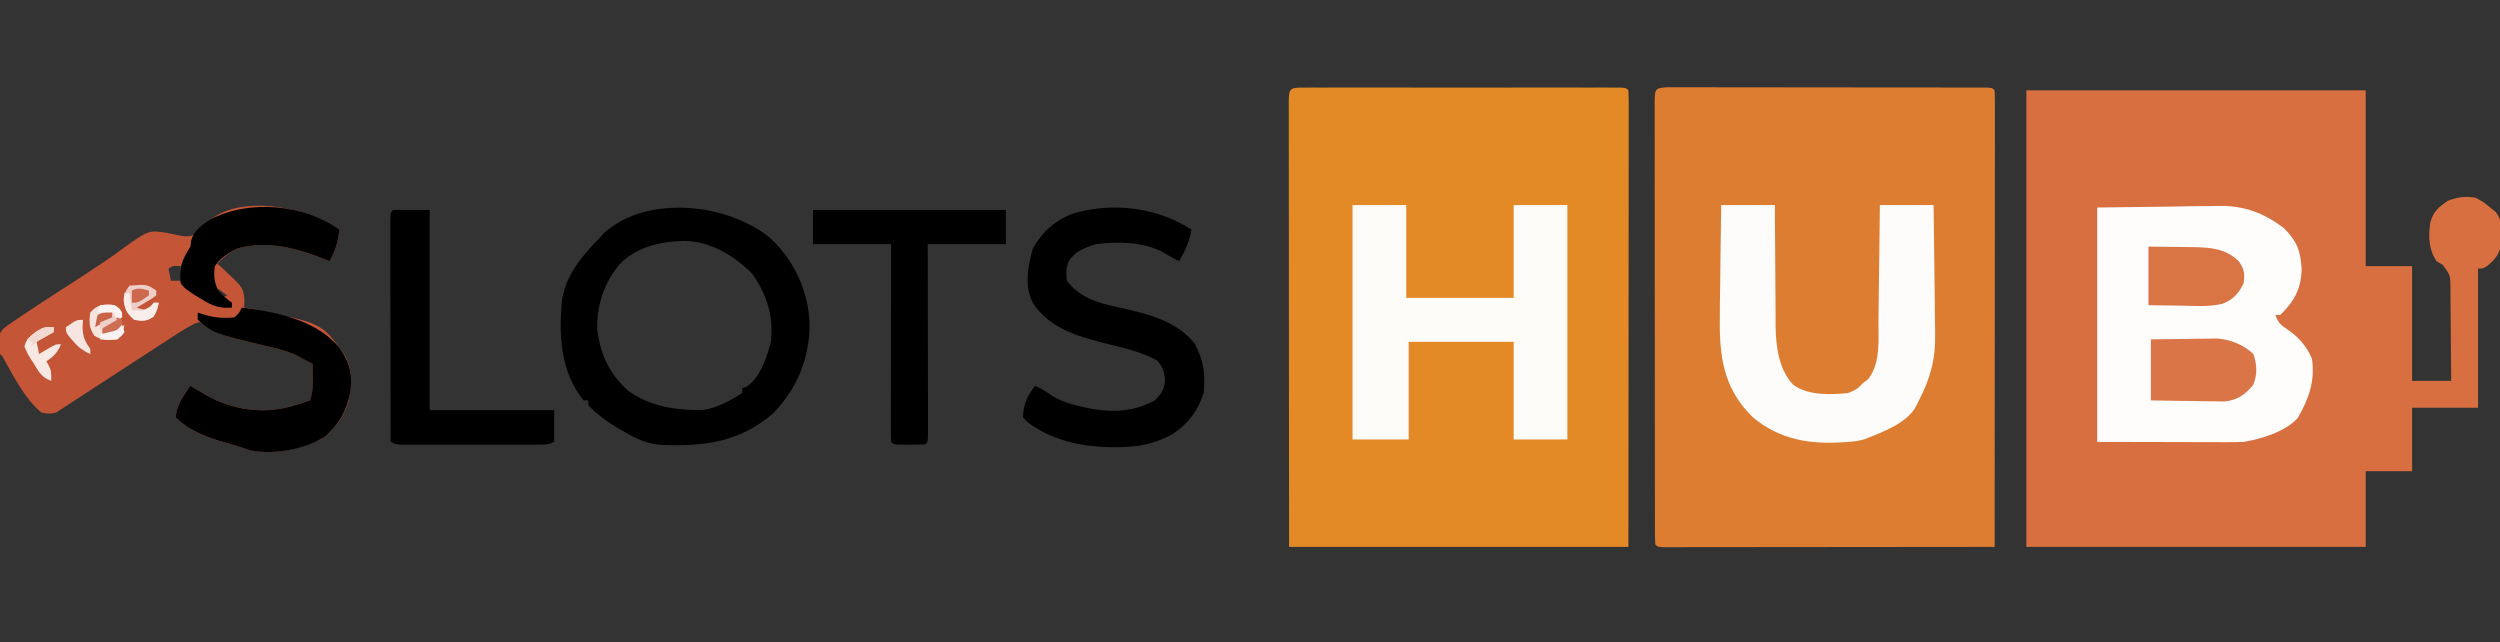
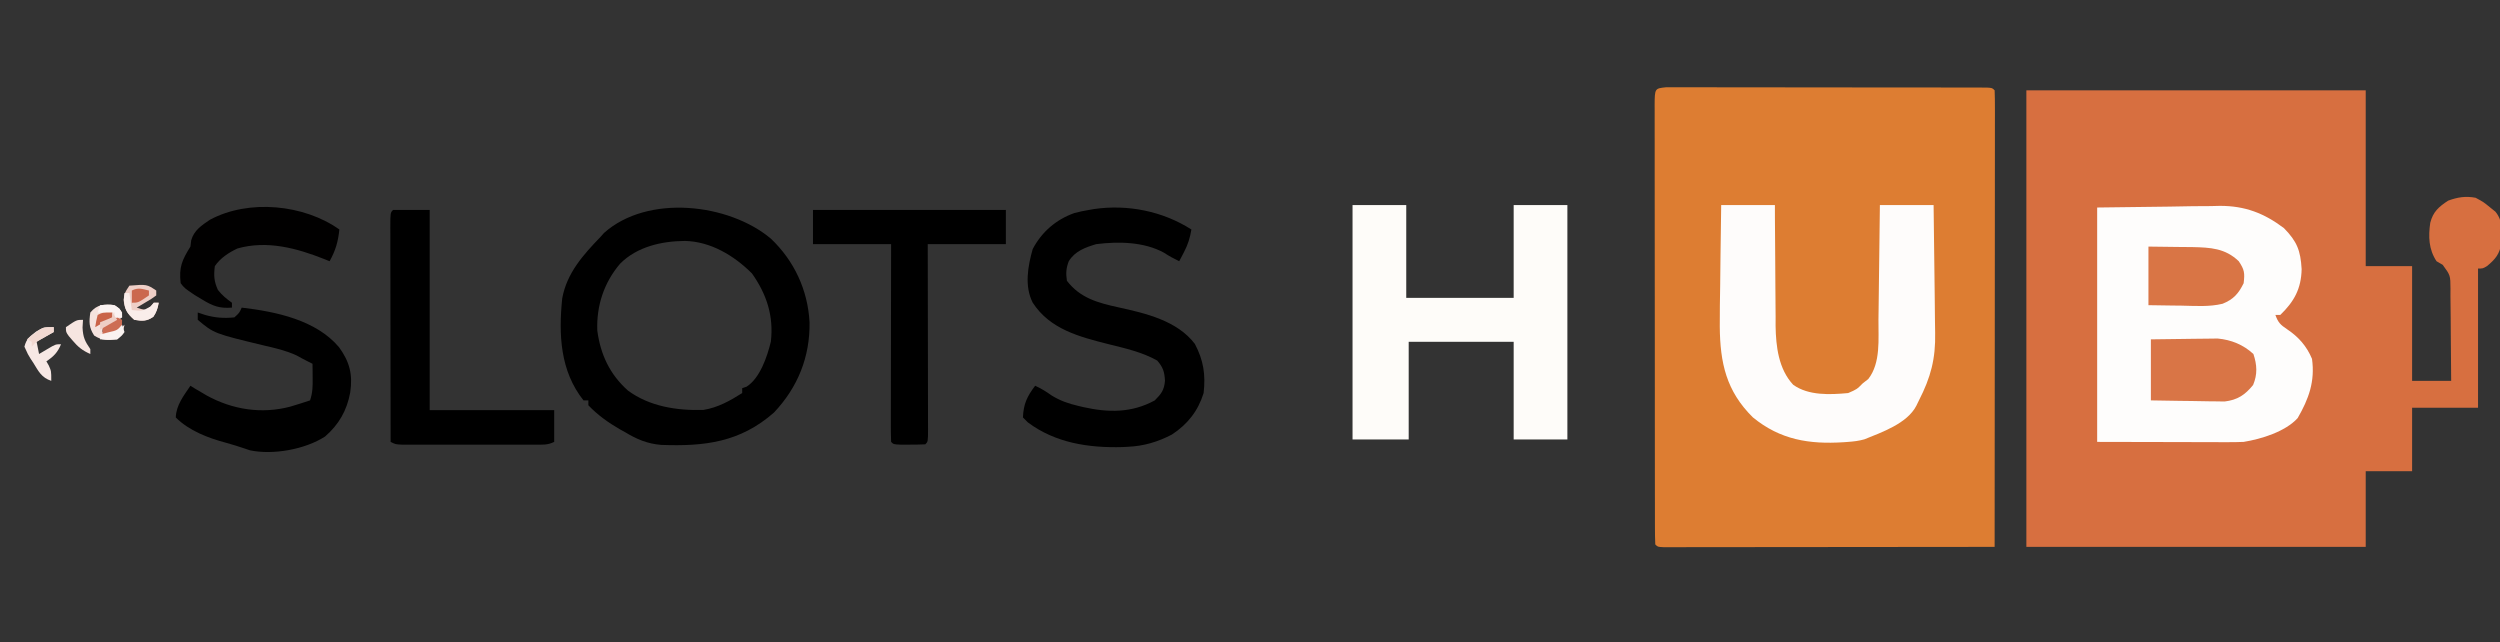
<svg xmlns="http://www.w3.org/2000/svg" version="1.1" width="1024" height="263">
  <rect width="100%" height="100%" fill="#333333" stroke="none" />
  <path d="M0 0 C45.87 0 91.74 0 139 0 C139 23.76 139 47.52 139 72 C145.27 72 151.54 72 158 72 C158 87.51 158 103.02 158 119 C163.28 119 168.56 119 174 119 C173.981 112.664 173.929 106.329 173.847 99.994 C173.824 97.838 173.81 95.683 173.804 93.528 C173.795 90.429 173.754 87.333 173.707 84.234 C173.713 82.789 173.713 82.789 173.719 81.314 C173.694 75.801 173.694 75.801 170.53 71.472 C169.695 70.986 168.86 70.501 168 70 C164.783 65.121 164.616 59.912 165.43 54.266 C166.576 49.713 168.943 47.697 172.75 45.188 C176.686 43.749 179.862 43.247 184 44 C187.25 45.75 187.25 45.75 190 48 C190.703 48.566 191.405 49.132 192.129 49.715 C195.333 53.628 194.714 57.689 194.598 62.559 C193.81 67.091 192.188 69.07 188.727 71.961 C187 73 187 73 185 73 C185 91.81 185 110.62 185 130 C176.09 130 167.18 130 158 130 C158 138.58 158 147.16 158 156 C151.73 156 145.46 156 139 156 C139 166.23 139 176.46 139 187 C93.13 187 47.26 187 0 187 C0 125.29 0 63.58 0 0 Z " fill="#D76F40" transform="translate(830,37)" />
-   <path d="M0 0 C1.729 -0.004 1.729 -0.004 3.493 -0.009 C4.769 -0.007 6.045 -0.004 7.359 -0.002 C8.708 -0.004 10.056 -0.006 11.404 -0.008 C15.075 -0.012 18.747 -0.011 22.418 -0.007 C26.252 -0.005 30.086 -0.007 33.92 -0.009 C40.36 -0.011 46.799 -0.008 53.239 -0.003 C60.694 0.002 68.15 0 75.605 -0.005 C81.995 -0.01 88.385 -0.01 94.774 -0.008 C98.596 -0.006 102.417 -0.006 106.238 -0.009 C109.83 -0.012 113.422 -0.01 117.014 -0.004 C118.968 -0.002 120.923 -0.005 122.878 -0.009 C124.607 -0.004 124.607 -0.004 126.371 0 C127.883 0.001 127.883 0.001 129.426 0.001 C131.685 0.127 131.685 0.127 132.685 1.127 C132.783 3.543 132.815 5.93 132.806 8.346 C132.807 9.493 132.807 9.493 132.808 10.663 C132.81 13.244 132.804 15.825 132.799 18.407 C132.799 20.249 132.799 22.092 132.799 23.934 C132.8 28.952 132.794 33.971 132.787 38.989 C132.781 44.228 132.78 49.466 132.779 54.704 C132.776 64.631 132.767 74.558 132.757 84.486 C132.744 97.895 132.739 111.304 132.733 124.713 C132.724 145.851 132.704 166.989 132.685 188.127 C86.815 188.127 40.945 188.127 -6.315 188.127 C-6.355 141.272 -6.355 141.272 -6.363 121.703 C-6.369 108.168 -6.376 94.633 -6.39 81.097 C-6.4 71.242 -6.406 61.386 -6.409 51.53 C-6.41 46.308 -6.413 41.086 -6.42 35.864 C-6.427 30.955 -6.429 26.046 -6.428 21.137 C-6.428 19.33 -6.43 17.523 -6.434 15.715 C-6.439 13.259 -6.438 10.803 -6.435 8.346 C-6.438 7.622 -6.441 6.897 -6.444 6.15 C-6.425 0.104 -5.925 0.002 0 0 Z " fill="#E38926" transform="translate(534.315,35.873)" />
  <path d="M0 0 C1 0.001 2 0.001 3.03 0.002 C4.175 -0.003 5.321 -0.007 6.501 -0.011 C7.764 -0.005 9.027 0 10.328 0.006 C11.667 0.005 13.005 0.003 14.344 0 C17.984 -0.005 21.625 0.003 25.265 0.013 C29.068 0.022 32.871 0.02 36.675 0.02 C43.061 0.021 49.448 0.029 55.834 0.043 C63.228 0.059 70.621 0.064 78.015 0.063 C85.116 0.063 92.218 0.068 99.319 0.076 C102.346 0.08 105.374 0.081 108.401 0.082 C111.963 0.083 115.524 0.089 119.086 0.099 C121.024 0.104 122.962 0.103 124.9 0.102 C126.614 0.109 126.614 0.109 128.363 0.115 C129.862 0.118 129.862 0.118 131.391 0.12 C133.633 0.249 133.633 0.249 134.633 1.249 C134.73 3.665 134.763 6.052 134.753 8.468 C134.754 9.615 134.754 9.615 134.756 10.785 C134.757 13.366 134.752 15.947 134.746 18.528 C134.746 20.371 134.746 22.213 134.747 24.056 C134.747 29.074 134.741 34.093 134.734 39.111 C134.728 44.349 134.727 49.588 134.726 54.826 C134.723 64.753 134.715 74.68 134.705 84.607 C134.694 95.906 134.688 107.204 134.683 118.503 C134.673 141.752 134.655 165 134.633 188.249 C116.657 188.272 98.681 188.29 80.706 188.301 C72.36 188.306 64.014 188.313 55.668 188.324 C48.397 188.334 41.125 188.341 33.853 188.343 C30.001 188.344 26.148 188.347 22.296 188.355 C18.673 188.361 15.051 188.364 11.429 188.362 C9.458 188.362 7.486 188.368 5.515 188.373 C4.352 188.372 3.19 188.371 1.992 188.369 C0.975 188.37 -0.041 188.371 -1.089 188.372 C-3.367 188.249 -3.367 188.249 -4.367 187.249 C-4.469 184.863 -4.506 182.506 -4.501 180.119 C-4.503 179.364 -4.506 178.609 -4.508 177.831 C-4.514 175.282 -4.513 172.734 -4.513 170.185 C-4.516 168.365 -4.519 166.546 -4.523 164.726 C-4.532 159.77 -4.534 154.813 -4.535 149.856 C-4.535 145.726 -4.539 141.596 -4.543 137.465 C-4.551 127.724 -4.553 117.984 -4.553 108.243 C-4.552 98.178 -4.563 88.113 -4.578 78.048 C-4.591 69.421 -4.597 60.794 -4.596 52.167 C-4.596 47.009 -4.599 41.85 -4.609 36.691 C-4.619 31.841 -4.619 26.991 -4.612 22.141 C-4.611 20.357 -4.613 18.573 -4.619 16.788 C-4.627 14.361 -4.622 11.934 -4.615 9.506 C-4.62 8.793 -4.625 8.079 -4.63 7.344 C-4.581 0.482 -4.581 0.482 0 0 Z " fill="#DD7D32" transform="translate(682.367,35.751)" />
  <path d="M0 0 C14.726 -0.186 14.726 -0.186 29.75 -0.375 C32.825 -0.43 35.901 -0.484 39.069 -0.541 C41.541 -0.558 44.013 -0.573 46.484 -0.586 C47.74 -0.617 48.996 -0.647 50.29 -0.679 C60.539 -0.685 68.315 2.281 76.5 8.438 C81.871 13.943 83.299 17.58 83.75 25.25 C83.575 33.248 80.72 38.475 75 44 C74.34 44 73.68 44 73 44 C74.096 47.069 75.043 48.029 77.812 49.875 C82.443 52.962 85.846 56.796 88 62 C89.271 71.251 86.683 78.349 82.125 86.25 C77.078 91.82 67.185 94.837 60 96 C57.976 96.085 55.95 96.118 53.925 96.114 C52.707 96.113 51.489 96.113 50.235 96.113 C48.33 96.105 48.33 96.105 46.387 96.098 C45.212 96.097 44.038 96.096 42.828 96.095 C38.448 96.089 34.068 96.075 29.688 96.062 C14.992 96.032 14.992 96.032 0 96 C0 64.32 0 32.64 0 0 Z " fill="#FEFDFC" transform="translate(859,85)" />
-   <path d="M0 0 C-0.497 4.973 -1.553 8.638 -4 13 C-4.706 12.714 -5.413 12.428 -6.141 12.133 C-17.448 7.653 -29.655 4.283 -41.754 7.801 C-45.03 9.363 -47.515 11.404 -50 14 C-49.29 14.629 -48.579 15.258 -47.848 15.906 C-39.406 23.768 -39.406 23.768 -38.875 28.625 C-38.916 29.739 -38.958 30.852 -39 32 C-37.051 32.34 -37.051 32.34 -35.062 32.688 C-7.14 38.407 -7.14 38.407 1.562 50.562 C5.626 56.837 5.171 62.871 3.852 69.961 C2.044 76.412 -1.935 82.274 -7.621 85.938 C-16.969 90.113 -28.918 93.047 -38.875 89.688 C-42.651 88.44 -42.651 88.44 -46.473 87.344 C-53.764 85.403 -61.585 82.415 -67 77 C-66.851 71.948 -63.726 68.055 -61 64 C-60.34 64.412 -59.68 64.825 -59 65.25 C-58.01 65.828 -57.02 66.405 -56 67 C-55.453 67.325 -54.907 67.65 -54.344 67.984 C-43.745 73.822 -31.765 75.655 -20.125 72.562 C-17.396 71.758 -14.699 70.9 -12 70 C-10.905 66.715 -10.9 64.263 -10.938 60.812 C-10.947 59.726 -10.956 58.639 -10.965 57.52 C-10.976 56.688 -10.988 55.857 -11 55 C-11.536 54.732 -12.072 54.464 -12.625 54.188 C-14.319 53.341 -15.99 52.449 -17.645 51.527 C-21.896 49.592 -26.149 48.606 -30.688 47.562 C-48.891 43.19 -48.891 43.19 -54.473 39.258 C-56.933 37.692 -56.933 37.692 -59.527 38.637 C-61.932 39.963 -64.26 41.314 -66.562 42.812 C-67.524 43.435 -68.486 44.058 -69.477 44.699 C-70.026 45.058 -70.575 45.417 -71.142 45.787 C-73.245 47.16 -75.353 48.528 -77.461 49.895 C-81.737 52.669 -86.009 55.449 -90.28 58.23 C-93.064 60.041 -95.848 61.851 -98.633 63.66 C-99.542 64.251 -100.452 64.842 -101.389 65.451 C-103.139 66.588 -104.89 67.725 -106.64 68.862 C-107.431 69.375 -108.221 69.889 -109.035 70.418 C-110.077 71.095 -110.077 71.095 -111.141 71.786 C-112.767 72.848 -114.384 73.923 -116 75 C-118.812 75.562 -118.812 75.562 -122 75 C-128.984 69.225 -133.617 59.791 -138 52 C-138.33 51.67 -138.66 51.34 -139 51 C-139.273 49.074 -139.273 49.074 -139.375 46.688 C-139.424 45.908 -139.473 45.128 -139.523 44.324 C-138.743 40.858 -136.89 39.986 -134 38 C-132.378 36.88 -132.378 36.88 -130.723 35.738 C-129.504 34.927 -128.284 34.119 -127.062 33.312 C-126.408 32.878 -125.753 32.444 -125.079 31.997 C-120.1 28.703 -115.086 25.467 -110.056 22.253 C-106.381 19.901 -102.744 17.5 -99.125 15.062 C-98.153 14.427 -97.181 13.791 -96.18 13.137 C-93.811 11.545 -91.539 9.915 -89.258 8.207 C-78.164 0.214 -78.164 0.214 -70.583 1.386 C-69.205 1.668 -67.83 1.959 -66.456 2.26 C-63.235 2.913 -61.481 3.246 -58.5 1.719 C-56.485 -0.154 -56.485 -0.154 -54.703 -2.18 C-42.345 -15.388 -12.702 -9.038 0 0 Z M-70 16 C-69.67 17.65 -69.34 19.3 -69 21 C-67.68 21 -66.36 21 -65 21 C-65 19.02 -65 17.04 -65 15 C-67.925 14.776 -67.925 14.776 -70 16 Z M-50 24 C-49.34 25.32 -48.68 26.64 -48 28 C-47.34 27.67 -46.68 27.34 -46 27 C-47.32 26.01 -48.64 25.02 -50 24 Z " fill="#C45537" transform="translate(139,94)" />
  <path d="M0 0 C7.26 0 14.52 0 22 0 C22 12.54 22 25.08 22 38 C36.52 38 51.04 38 66 38 C66 25.46 66 12.92 66 0 C73.26 0 80.52 0 88 0 C88 31.68 88 63.36 88 96 C80.74 96 73.48 96 66 96 C66 82.8 66 69.6 66 56 C51.81 56 37.62 56 23 56 C23 69.2 23 82.4 23 96 C15.41 96 7.82 96 0 96 C0 64.32 0 32.64 0 0 Z " fill="#FEFCF9" transform="translate(554,84)" />
  <path d="M0 0 C7.26 0 14.52 0 22 0 C22.004 1.755 22.008 3.509 22.012 5.317 C22.032 11.161 22.074 17.004 22.132 22.847 C22.166 26.385 22.191 29.922 22.196 33.46 C22.201 37.542 22.246 41.622 22.293 45.703 C22.289 46.954 22.285 48.204 22.281 49.492 C22.418 57.887 23.488 67.141 29.478 73.591 C35.768 78.121 44.637 77.677 52 77 C55.573 75.455 55.573 75.455 58 73 C58.742 72.422 59.485 71.845 60.25 71.25 C65.423 64.599 64.343 54.841 64.414 46.875 C64.433 45.519 64.452 44.163 64.473 42.806 C64.524 39.262 64.564 35.718 64.601 32.173 C64.641 28.546 64.692 24.92 64.742 21.293 C64.839 14.195 64.922 7.098 65 0 C72.26 0 79.52 0 87 0 C87.136 8.364 87.246 16.726 87.311 25.091 C87.342 28.976 87.384 32.861 87.453 36.746 C87.519 40.506 87.554 44.266 87.569 48.028 C87.58 49.451 87.602 50.874 87.634 52.297 C87.869 62.935 85.822 70.607 81 80 C80.641 80.737 80.283 81.473 79.913 82.232 C76.177 89.444 65.856 93.037 58.652 95.949 C56.391 96.583 54.347 96.835 52 97 C51.373 97.046 50.745 97.092 50.099 97.14 C36.081 98.033 24.18 96.158 12.965 86.941 C2.081 76.188 -0.456 64.685 -0.581 49.743 C-0.594 44.06 -0.518 38.379 -0.412 32.697 C-0.35 29.003 -0.323 25.308 -0.293 21.613 C-0.229 14.408 -0.124 7.204 0 0 Z " fill="#FEFCFB" transform="translate(705,84)" />
  <path d="M0 0 C9.572 9.084 15.117 21.032 15.844 34.247 C16.06 48.422 11.031 60.907 1.25 71.25 C-12.646 83.44 -27.189 85.139 -44.926 84.481 C-50.534 84.022 -54.944 82.18 -59.75 79.25 C-60.489 78.843 -61.227 78.435 -61.988 78.016 C-66.583 75.35 -71.105 72.135 -74.75 68.25 C-74.75 67.59 -74.75 66.93 -74.75 66.25 C-75.41 66.25 -76.07 66.25 -76.75 66.25 C-86.352 54.16 -86.965 39.212 -85.469 24.48 C-83.572 14.065 -76.89 6.658 -69.75 -0.75 C-69.044 -1.541 -69.044 -1.541 -68.324 -2.348 C-50.433 -18.286 -17.227 -14.466 0 0 Z M-61.75 10.25 C-68.367 18.012 -71.47 27.453 -71.098 37.645 C-69.782 47.508 -65.97 55.577 -58.586 62.188 C-49.761 68.744 -38.446 70.49 -27.621 70.152 C-21.716 69.2 -16.761 66.421 -11.75 63.25 C-11.75 62.59 -11.75 61.93 -11.75 61.25 C-10.874 60.954 -10.874 60.954 -9.98 60.652 C-4.493 57.202 -1.512 48.388 -0.008 42.195 C1.205 31.75 -1.689 22.797 -7.75 14.25 C-15.097 6.903 -24.727 1.159 -35.188 0.938 C-44.744 1.016 -54.781 3.264 -61.75 10.25 Z " fill="#000000" transform="translate(315.75,97.75)" />
  <path d="M0 0 C-0.573 3.447 -1.439 6.222 -3.062 9.312 C-3.606 10.359 -3.606 10.359 -4.16 11.426 C-4.576 12.205 -4.576 12.205 -5 13 C-7.194 11.931 -9.215 10.857 -11.25 9.5 C-19.467 5.018 -29.874 4.855 -39 6 C-43.502 7.356 -47.681 8.862 -50.227 12.988 C-51.348 15.906 -51.443 17.898 -51 21 C-45.599 28.089 -38.244 30.058 -29.938 31.875 C-18.769 34.325 -5.825 37.324 1.426 46.879 C4.964 53.598 5.863 59.434 5 67 C2.712 74.377 -1.572 79.782 -8 84 C-13.782 87.015 -19.497 88.713 -26 89 C-26.723 89.04 -27.446 89.08 -28.191 89.121 C-42.042 89.509 -55.739 87.446 -67 79 C-67.66 78.34 -68.32 77.68 -69 77 C-68.785 71.404 -67.271 68.326 -64 64 C-61.555 65.128 -59.519 66.348 -57.328 67.938 C-53.768 70.144 -50.406 71.302 -46.375 72.25 C-45.323 72.5 -45.323 72.5 -44.249 72.756 C-34.006 75.042 -24.442 75.17 -15 70 C-12.321 67.321 -11.153 65.766 -10.824 61.977 C-11.02 58.343 -11.592 56.471 -14 53.688 C-20.192 50.204 -27.153 48.665 -34.006 46.959 C-45.862 43.962 -57.966 40.861 -65.012 29.949 C-68.45 23.168 -67.003 15.071 -65 8 C-61.271 0.975 -55.508 -4.022 -48.031 -6.707 C-46.026 -7.26 -44.052 -7.66 -42 -8 C-41.313 -8.122 -40.626 -8.245 -39.918 -8.371 C-26.098 -10.388 -11.738 -7.499 0 0 Z " fill="#000000" transform="translate(488,94)" />
  <path d="M0 0 C26.07 0 52.14 0 79 0 C79 4.62 79 9.24 79 14 C68.44 14 57.88 14 47 14 C47.005 16.448 47.01 18.897 47.016 21.42 C47.032 29.49 47.043 37.561 47.052 45.631 C47.057 50.527 47.064 55.422 47.075 60.318 C47.086 65.038 47.092 69.758 47.095 74.478 C47.097 76.283 47.1 78.088 47.106 79.893 C47.113 82.413 47.114 84.932 47.114 87.451 C47.117 88.205 47.121 88.959 47.124 89.735 C47.114 94.886 47.114 94.886 46 96 C43.835 96.099 41.667 96.13 39.5 96.125 C38.314 96.128 37.128 96.13 35.906 96.133 C33 96 33 96 32 95 C31.905 92.475 31.874 89.977 31.886 87.451 C31.886 86.661 31.886 85.871 31.886 85.056 C31.887 82.432 31.895 79.808 31.902 77.184 C31.904 75.369 31.906 73.554 31.907 71.74 C31.91 66.954 31.92 62.168 31.931 57.383 C31.942 52.503 31.946 47.624 31.951 42.744 C31.962 33.163 31.98 23.581 32 14 C21.44 14 10.88 14 0 14 C0 9.38 0 4.76 0 0 Z " fill="#000000" transform="translate(333,86)" />
  <path d="M0 0 C4.95 0 9.9 0 15 0 C15 27.06 15 54.12 15 82 C31.83 82 48.66 82 66 82 C66 86.29 66 90.58 66 95 C63.263 96.368 61.085 96.127 58.021 96.129 C56.139 96.134 56.139 96.134 54.219 96.139 C52.844 96.137 51.469 96.135 50.094 96.133 C48.689 96.133 47.284 96.134 45.879 96.136 C42.934 96.137 39.988 96.135 37.042 96.13 C33.263 96.125 29.483 96.128 25.703 96.134 C22.802 96.138 19.901 96.136 16.999 96.134 C15.605 96.133 14.212 96.134 12.818 96.136 C10.871 96.139 8.925 96.134 6.979 96.129 C5.87 96.129 4.761 96.128 3.619 96.127 C1 96 1 96 -1 95 C-1.023 82.761 -1.041 70.522 -1.052 58.284 C-1.057 52.601 -1.064 46.919 -1.075 41.237 C-1.086 35.758 -1.092 30.279 -1.095 24.8 C-1.097 22.705 -1.1 20.609 -1.106 18.514 C-1.113 15.59 -1.114 12.666 -1.114 9.742 C-1.117 8.867 -1.121 7.992 -1.124 7.09 C-1.114 1.114 -1.114 1.114 0 0 Z " fill="#000000" transform="translate(161,86)" />
  <path d="M0 0 C14.026 1.65 30.455 5.046 39.883 16.234 C44.233 22.264 45.542 27.382 44.438 34.812 C43.067 42.177 39.805 47.893 34.125 52.812 C25.96 58.073 12.867 60.445 3.383 58.449 C2.265 58.072 2.265 58.072 1.125 57.688 C-2.651 56.44 -2.651 56.44 -6.473 55.344 C-13.764 53.403 -21.585 50.415 -27 45 C-26.851 39.948 -23.726 36.055 -21 32 C-20.01 32.619 -20.01 32.619 -19 33.25 C-17.515 34.116 -17.515 34.116 -16 35 C-15.453 35.325 -14.907 35.65 -14.344 35.984 C-3.745 41.822 8.235 43.655 19.875 40.562 C22.604 39.758 25.301 38.9 28 38 C29.095 34.715 29.1 32.263 29.062 28.812 C29.053 27.726 29.044 26.639 29.035 25.52 C29.024 24.688 29.012 23.857 29 23 C28.464 22.732 27.927 22.464 27.375 22.188 C25.681 21.341 24.01 20.449 22.355 19.527 C18.104 17.592 13.851 16.606 9.312 15.562 C-11.324 10.593 -11.324 10.593 -18 5 C-18 4.01 -18 3.02 -18 2 C-17.01 2.33 -16.02 2.66 -15 3 C-10.819 4.173 -7.338 4.434 -3 4 C-0.947 2.158 -0.947 2.158 0 0 Z " fill="#000000" transform="translate(99,126)" />
  <path d="M0 0 C-0.497 4.973 -1.553 8.638 -4 13 C-5.06 12.571 -5.06 12.571 -6.141 12.133 C-17.476 7.642 -29.582 4.348 -41.719 7.766 C-45.348 9.472 -48.729 11.688 -51 15 C-51.489 18.843 -51.356 21.216 -49.75 24.75 C-48.015 26.981 -46.272 28.354 -44 30 C-44 30.66 -44 31.32 -44 32 C-49.096 32.404 -51.858 31.338 -56.188 28.688 C-57.212 28.073 -58.237 27.458 -59.293 26.824 C-63.417 24.045 -63.417 24.045 -65 22 C-65.764 15.451 -64.424 12.499 -61 7 C-60.845 5.732 -60.845 5.732 -60.688 4.438 C-59.535 0.351 -56.431 -1.69 -53 -4 C-37.075 -12.544 -14.425 -10.264 0 0 Z " fill="#010000" transform="translate(139,94)" />
  <path d="M0 0 C4.287 -0.069 8.573 -0.129 12.86 -0.165 C14.316 -0.18 15.772 -0.2 17.227 -0.226 C19.33 -0.263 21.432 -0.28 23.535 -0.293 C24.797 -0.309 26.059 -0.324 27.36 -0.341 C32.903 0.178 37.848 2.168 42 6 C43.487 10.462 43.711 14.301 41.875 18.688 C38.565 22.77 35.46 24.826 30.198 25.454 C28.791 25.453 27.383 25.431 25.977 25.391 C25.23 25.385 24.484 25.379 23.715 25.373 C21.351 25.351 18.989 25.301 16.625 25.25 C15.014 25.23 13.404 25.212 11.793 25.195 C7.861 25.155 3.932 25.077 0 25 C0 16.75 0 8.5 0 0 Z " fill="#D97546" transform="translate(881,139)" />
  <path d="M0 0 C3.985 0.028 7.966 0.072 11.951 0.153 C13.963 0.187 15.976 0.196 17.988 0.205 C25.417 0.373 31.431 0.666 37 6 C39.356 9.534 39.49 10.836 39 15 C36.908 19.268 34.816 21.631 30.379 23.418 C24.908 24.757 19.155 24.298 13.562 24.188 C12.259 24.174 10.955 24.16 9.611 24.146 C6.407 24.111 3.204 24.057 0 24 C0 16.08 0 8.16 0 0 Z " fill="#D97545" transform="translate(880,101)" />
  <path d="M0 0 C7.149 -0.567 7.149 -0.567 11 2 C11 2.66 11 3.32 11 4 C9.25 5.289 9.25 5.289 7 6.625 C6.258 7.071 5.515 7.517 4.75 7.977 C4.173 8.314 3.595 8.652 3 9 C4.914 9.632 4.914 9.632 7 10 C8.646 8.604 8.646 8.604 10 7 C10.66 7 11.32 7 12 7 C11.609 9.27 11.113 10.834 9.812 12.75 C7.053 14.653 5.267 14.533 2 14 C-0.946 11.364 -1.903 9.812 -2.375 5.875 C-2 3 -2 3 0 0 Z " fill="#EECFC7" transform="translate(53,117)" />
  <path d="M0 0 C1.875 1.375 1.875 1.375 3 3 C3 3.66 3 4.32 3 5 C1.25 6.254 1.25 6.254 -1 7.562 C-2.348 8.351 -3.685 9.158 -5 10 C-5 10.33 -5 10.66 -5 11 C-1.854 11.262 -0.382 11.248 2.312 9.5 C2.869 9.005 3.426 8.51 4 8 C3.427 10.867 3.139 11.861 1 14 C-2.855 14.428 -5.128 14.559 -8.438 12.438 C-10.595 9.072 -10.57 6.918 -10 3 C-7.151 -0.397 -4.264 -0.544 0 0 Z " fill="#F5E3DE" transform="translate(47,125)" />
  <path d="M0 0 C0 0.66 0 1.32 0 2 C-2.31 3.32 -4.62 4.64 -7 6 C-6.67 7.65 -6.34 9.3 -6 11 C-4.886 10.34 -3.772 9.68 -2.625 9 C0.75 7 0.75 7 3 7 C1.607 10.367 0.021 11.986 -3 14 C-2.67 14.578 -2.34 15.155 -2 15.75 C-1 18 -1 18 -1 22 C-5.008 20.664 -6.2 18.12 -8.312 14.688 C-8.697 14.105 -9.082 13.523 -9.479 12.924 C-10.551 11.199 -10.551 11.199 -12 8 C-11.134 4.657 -9.906 3.927 -7.125 1.75 C-4 0 -4 0 0 0 Z " fill="#F7E8E4" transform="translate(22,134)" />
  <path d="M0 0 C0.66 0 1.32 0 2 0 C2.33 2.31 2.66 4.62 3 7 C7.219 7.436 7.219 7.436 10.75 5.5 C11.162 5.005 11.575 4.51 12 4 C12.66 4 13.32 4 14 4 C13.609 6.27 13.113 7.834 11.812 9.75 C9.053 11.653 7.267 11.533 4 11 C0.943 8.265 0.06 6.798 -0.25 2.688 C-0.168 1.801 -0.085 0.914 0 0 Z " fill="#F9EDEA" transform="translate(51,120)" />
  <path d="M0 0 C-0.062 1.052 -0.124 2.104 -0.188 3.188 C0.01 7.203 0.779 8.761 3 12 C3 12.66 3 13.32 3 14 C-0.149 12.631 -2.048 11.125 -4.25 8.5 C-4.771 7.892 -5.292 7.283 -5.828 6.656 C-7 5 -7 5 -7 3 C-2.615 0 -2.615 0 0 0 Z " fill="#F6E5E0" transform="translate(34,131)" />
  <path d="M0 0 C0.66 0.33 1.32 0.66 2 1 C2 4 2 4 0.812 5.688 C-1.557 7.404 -3.14 7.232 -6 7 C-6 6.01 -6 5.02 -6 4 C-3 1.812 -3 1.812 0 0 Z " fill="#CD6D54" transform="translate(48,130)" />
  <path d="M0 0 C0 0.66 0 1.32 0 2 C-1.758 2.977 -3.516 3.953 -5.273 4.93 C-7.161 6.009 -7.161 6.009 -9 8 C-9 7.34 -9 6.68 -9 6 C-9.66 5.67 -10.32 5.34 -11 5 C-9.926 4.155 -8.84 3.324 -7.75 2.5 C-7.147 2.036 -6.543 1.572 -5.922 1.094 C-4 0 -4 0 0 0 Z " fill="#F1D8D1" transform="translate(22,134)" />
  <path d="M0 0 C5.5 -0.367 5.5 -0.367 7.875 1.375 C9 3 9 3 9 5 C8.01 5 7.02 5 6 5 C6 4.34 6 3.68 6 3 C3.69 3 1.38 3 -1 3 C-0.67 2.01 -0.34 1.02 0 0 Z " fill="#FBF3F2" transform="translate(41,125)" />
  <path d="M0 0 C0 0.66 0 1.32 0 2 C-4.385 5 -4.385 5 -7 5 C-7 3.35 -7 1.7 -7 0 C-4.333 -1.333 -2.833 -0.671 0 0 Z " fill="#CB684E" transform="translate(61,119)" />
  <path d="M0 0 C0.33 0.99 0.66 1.98 1 3 C-0.062 4.5 -0.062 4.5 -2 6 C-5.688 6.188 -5.688 6.188 -9 6 C-9 5.34 -9 4.68 -9 4 C-7.886 3.711 -6.772 3.422 -5.625 3.125 C-1.997 2.308 -1.997 2.308 0 0 Z " fill="#FAF2F0" transform="translate(50,133)" />
  <path d="M0 0 C0 0.66 0 1.32 0 2 C-2.31 3.32 -4.62 4.64 -7 6 C-6.625 3.562 -6.625 3.562 -6 1 C-4 0 -4 0 0 0 Z " fill="#CA6449" transform="translate(46,128)" />
  <path d="M0 0 C0.66 0.99 1.32 1.98 2 3 C-0.31 4.32 -2.62 5.64 -5 7 C-5 6.01 -5 5.02 -5 4 C-3.35 3.34 -1.7 2.68 0 2 C0 1.34 0 0.68 0 0 Z " fill="#EECEC5" transform="translate(46,128)" />
</svg>